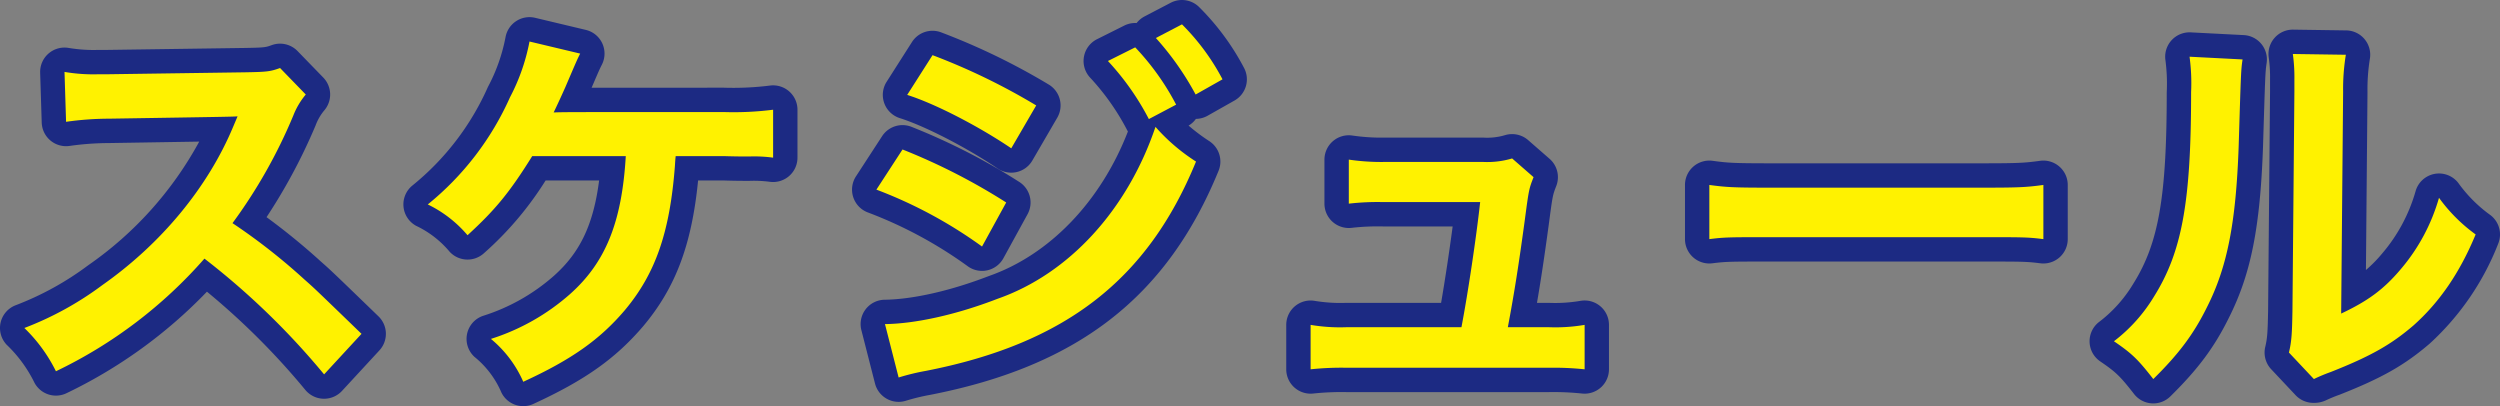
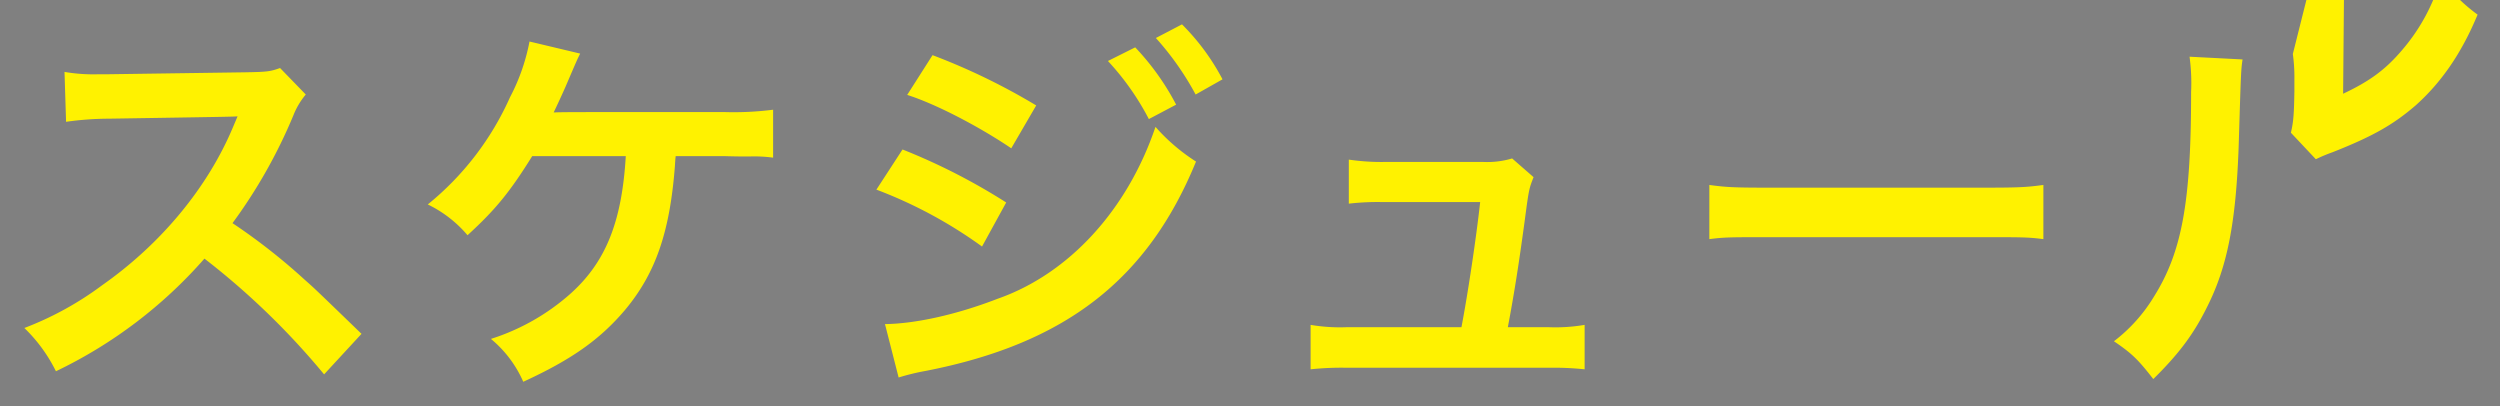
<svg xmlns="http://www.w3.org/2000/svg" width="513.12" height="83.361" viewBox="0 0 513.12 83.361">
  <rect x="0" y="0" width="513.12" height="83.361" fill="#808080" stroke="none" />
  <g id="Group_6775" data-name="Group 6775" transform="translate(-848.84 -3312.8)">
-     <path id="スケジュール" d="M-147.757,9.161a5,5,0,0,1-4.493-2.8,19,19,0,0,0-5.509-7.3,5,5,0,0,1-1.541-4.7,5,5,0,0,1,3.253-3.725,40.216,40.216,0,0,0,14.581-8.23c5.327-4.741,8.108-10.468,9.274-19.569h-10.98a67.986,67.986,0,0,1-12.649,14.926,5,5,0,0,1-7.046-.287,20.237,20.237,0,0,0-6.874-5.322,5,5,0,0,1-2.6-3.928,5,5,0,0,1,1.819-4.344,54.274,54.274,0,0,0,15.505-20.232A35.911,35.911,0,0,0-151.4-66.574a5,5,0,0,1,2.186-3.292,5,5,0,0,1,3.893-.677l10.4,2.48a5,5,0,0,1,3.371,2.75,5,5,0,0,1-.059,4.35c-.535,1.07-.6,1.211-2.127,4.772C-129-56.2-120.926-56.2-106.56-56.2a60.559,60.559,0,0,0,9.489-.445,5,5,0,0,1,3.911,1.226,5,5,0,0,1,1.68,3.739v9.84a5,5,0,0,1-1.673,3.733,5,5,0,0,1-3.9,1.234,25.343,25.343,0,0,0-4.307-.207c-1.072,0-2.885,0-5.441-.083h-5.076c-1.313,13.264-4.648,22.037-11.255,29.9C-128.8-.618-135.115,3.85-145.672,8.7A4.983,4.983,0,0,1-147.757,9.161Zm1.852-11.874q.108.158.214.319c6.73-3.446,11-6.733,14.928-11.332,5.609-6.674,8.178-14.178,9.138-26.736l.17-2.2a4.993,4.993,0,0,1,2.029-3.542h-4.347a5,5,0,0,1,.691.609,5,5,0,0,1,1.354,3.724C-122.6-27-126.523-17.5-134.836-10.105A47.179,47.179,0,0,1-145.905-2.713ZM-159.178-32.89l.011.009q.478-.487.93-.969Q-158.7-33.366-159.178-32.89Zm12.662-18.039q-1.243,2.569-2.619,4.941a5,5,0,0,1,3.216-1.171h1.347a5,5,0,0,1-1.133-1.225A5,5,0,0,1-146.516-50.93ZM186.8,8.6q-.163,0-.327-.011a5,5,0,0,1-3.616-1.914c-2.878-3.689-3.722-4.5-6.951-6.7a5,5,0,0,1-2.181-3.916,5,5,0,0,1,1.833-4.09,27.859,27.859,0,0,0,7.162-7.977c5.178-8.271,6.84-17.813,6.84-39.27a36.8,36.8,0,0,0-.266-6.547,5,5,0,0,1,1.245-4.1,5,5,0,0,1,3.958-1.631l10.88.56a5,5,0,0,1,3.6,1.816,5,5,0,0,1,1.089,3.885c-.281,1.964-.281,1.964-.752,17.366-.594,16.555-2.5,26.029-7.014,34.98-2.953,5.993-6.322,10.522-12,16.109A5,5,0,0,1,186.8,8.6Zm-.348-13.041q.284.273.562.557a41.9,41.9,0,0,0,6.341-9.526c3.144-6.228,4.792-12.985,5.576-23.5-1.007,11.793-3.33,19.174-7.733,26.206A37.462,37.462,0,0,1,186.453-4.441Zm13.1-52.839c0,.582,0,1.241,0,2q0,2.083-.022,4.036c.084-2.684.148-4.6.2-6.026ZM219.815,8.488a5.065,5.065,0,0,1-3.7-1.462L211,1.587a5,5,0,0,1-1.219-4.6c.426-1.766.5-3.086.581-7.4l.4-45.073V-57.84a29.659,29.659,0,0,0-.259-4.5,5,5,0,0,1,1.162-4.056,5,5,0,0,1,3.851-1.723l10.88.16a5,5,0,0,1,3.774,1.806,5,5,0,0,1,1.08,4.043,39.419,39.419,0,0,0-.488,6.852l-.32,36.48a28.34,28.34,0,0,0,3.339-3.4,33.97,33.97,0,0,0,6.888-12.9,5,5,0,0,1,3.88-3.435,5,5,0,0,1,4.841,1.85,28.806,28.806,0,0,0,6.655,6.652,5,5,0,0,1,1.538,5.851A54.748,54.748,0,0,1,243.572-3.712c-5.182,4.456-9.841,7.1-18.539,10.524a29.794,29.794,0,0,0-2.826,1.165A5.722,5.722,0,0,1,219.815,8.488Zm.2-11.914,1,1.062.478-.176c6.75-2.663,10.5-4.65,14.248-7.66a43.459,43.459,0,0,1-8.247,4.882,5,5,0,0,1-4.828-.312,5,5,0,0,1-2.3-4.255l.4-45.52c.021-1.019.042-1.881.069-2.636h-.069q0,.1,0,.2v2.4l-.4,45.164A63.35,63.35,0,0,1,220.014-3.426ZM-70.72,8.28a5,5,0,0,1-2.43-.63,5,5,0,0,1-2.415-3.132l-2.8-10.96a5,5,0,0,1,.876-4.279,5,5,0,0,1,3.9-1.958C-67.8-12.754-60-14.527-52.2-17.543c12.516-4.38,22.988-15.352,28.542-29.668q-.049-.084-.1-.17A49.06,49.06,0,0,0-31.446-58.3a5,5,0,0,1-1.231-4.287A5,5,0,0,1-30-66.152l5.6-2.8a4.991,4.991,0,0,1,2.531-.519,5,5,0,0,1,1.63-1.36l5.36-2.8a5,5,0,0,1,5.889.935A50.921,50.921,0,0,1,.152-60.309,5,5,0,0,1-1.78-53.567l-5.52,3.12a5,5,0,0,1-2.4.647,5,5,0,0,1-1.506,1.379,38.741,38.741,0,0,0,4.321,3.235,5,5,0,0,1,1.833,6.04C-15.64-13.274-33.87.9-64.161,6.827a43.206,43.206,0,0,0-5.054,1.221A5,5,0,0,1-70.72,8.28Zm3.507-11.472.107.421.961-.2c25.583-5,40.819-15.956,50.264-36.347l-.208-.161C-23.048-24.471-34.875-13.012-48.749-8.16A85.869,85.869,0,0,1-67.213-3.192ZM-188.64,7.64l-.156,0A5,5,0,0,1-192.518,5.8a148.993,148.993,0,0,0-20.168-20.133A99.758,99.758,0,0,1-241.479,6.49a5,5,0,0,1-6.6-2.119,27.445,27.445,0,0,0-5.7-7.8,5,5,0,0,1-1.262-4.536,5,5,0,0,1,3.066-3.573,61.133,61.133,0,0,0,14.93-8.224,73.677,73.677,0,0,0,22.776-25.375c-3.814.064-9.605.156-18.532.3a58.505,58.505,0,0,0-8.072.587,5,5,0,0,1-3.936-1.112,5,5,0,0,1-1.789-3.678l-.32-10.24a5,5,0,0,1,1.728-3.939,5,5,0,0,1,4.148-1.139,30.823,30.823,0,0,0,6.161.4h1.92l28.089-.4c4.075-.073,4.209-.121,5.5-.585a5,5,0,0,1,5.282,1.222l5.28,5.44a5,5,0,0,1,.191,6.757,10.456,10.456,0,0,0-1.762,3.059,115.516,115.516,0,0,1-10.071,18.834A136.033,136.033,0,0,1-189.3-20.522c1.993,1.754,2,1.751,11.817,11.247a5,5,0,0,1,.2,6.986l-7.68,8.32A5,5,0,0,1-188.64,7.64ZM-242.016-4.986q.127.184.252.372a86.864,86.864,0,0,0,18.7-13.516,87.691,87.691,0,0,1-8.224,6.542A79.276,79.276,0,0,1-242.016-4.986Zm41.677-11.874A163.317,163.317,0,0,1-188.491-4.893l.543-.589c-6.066-5.863-6.3-6.076-8-7.565C-197.486-14.43-198.934-15.688-200.338-16.86Zm-11.879-13.017q-1.792,2.357-3.773,4.607a5.01,5.01,0,0,1,4.211-.644,5,5,0,0,1-.588-1.631A5,5,0,0,1-212.217-29.877Zm8.728-24.508a5,5,0,0,1,1.169,1.175,5,5,0,0,1,.525,4.839l-.88,2.08q-.926,2.224-2.022,4.408c1.807-3.263,3.5-6.754,5.144-10.571.266-.606.528-1.173.8-1.714l-.48-.494A34.056,34.056,0,0,1-203.489-54.385ZM70.08,6.6a5,5,0,0,1-.552-.031A56.757,56.757,0,0,0,62.72,6.28H21.2a55.227,55.227,0,0,0-6.808.289A5,5,0,0,1,8.84,1.6V-7.52a5,5,0,0,1,1.79-3.834,5,5,0,0,1,4.089-1.088,32.1,32.1,0,0,0,6.481.4H40.623c.83-4.821,1.7-10.6,2.371-15.68H28.8a47.529,47.529,0,0,0-6.547.287,5,5,0,0,1-3.9-1.234A5,5,0,0,1,16.68-32.4v-9.04a5,5,0,0,1,1.756-3.8,5,5,0,0,1,4.034-1.133,41.019,41.019,0,0,0,6.57.417H49.28a12.932,12.932,0,0,0,4.52-.52,5,5,0,0,1,4.688,1.033l4.4,3.84a5,5,0,0,1,1.375,5.572c-.745,1.923-.745,1.923-1.546,7.972C61.845-21.669,61.14-16.907,60.3-12.04H62.72a31.143,31.143,0,0,0,6.45-.4,5,5,0,0,1,4.108,1.072,5,5,0,0,1,1.8,3.844V1.6a5,5,0,0,1-5,5ZM48.539-3.72h2.042q-.057-.064-.111-.129a5,5,0,0,1-.91-1.66A4.983,4.983,0,0,1,48.539-3.72Zm3.82-32.342,0,.005a5,5,0,0,1,1.086,1.97c.133-.878.253-1.556.384-2.149h0C53.358-36.162,52.875-36.1,52.359-36.062ZM-53.6-18.6a5,5,0,0,1-3.057-1.044A87.7,87.7,0,0,0-77.013-30.59a5,5,0,0,1-3.013-3.117,5,5,0,0,1,.555-4.3l5.36-8.24a5,5,0,0,1,6.04-1.919,130.755,130.755,0,0,1,22.166,11.34,5,5,0,0,1,1.649,6.591l-4.96,9.04a5,5,0,0,1-3.363,2.49A5,5,0,0,1-53.6-18.6Zm217.84-1.52a5,5,0,0,1-.62-.039c-2.891-.361-3.611-.361-12.42-.361H108.72c-8.809,0-9.529,0-12.42.361a5,5,0,0,1-3.929-1.213A5,5,0,0,1,90.68-25.12V-36.24a5,5,0,0,1,1.712-3.767,5,5,0,0,1,3.964-1.187c3.2.436,4.4.514,12.284.514h42.64c7.884,0,9.084-.078,12.284-.514a5,5,0,0,1,3.964,1.187,5,5,0,0,1,1.712,3.767v11.12a5,5,0,0,1-1.691,3.748A5,5,0,0,1,164.24-20.12Zm-55.52-10.4H151.2c3.849,0,6.263,0,8.04.034v-.283c-1.865.072-4.24.089-7.96.089H108.64c-3.72,0-6.095-.017-7.96-.089v.283C102.457-30.52,104.871-30.52,108.72-30.52ZM-47.6-38.76a5,5,0,0,1-2.809-.864c-6.28-4.264-14.9-8.7-20.054-10.328a5,5,0,0,1-3.2-3.059,5,5,0,0,1,.482-4.4l5.2-8.16a5,5,0,0,1,6-1.982A136.937,136.937,0,0,1-39.83-56.8a5,5,0,0,1,1.672,6.754l-5.12,8.8a5,5,0,0,1-3.213,2.361A5,5,0,0,1-47.6-38.76Z" transform="translate(1104 3387)" fill="#1c2a83" />
-     <path id="パス_27648" data-name="パス 27648" d="M-180.96-5.68c-9.68-9.36-9.68-9.36-11.68-11.12a124,124,0,0,0-14.8-11.6,105.95,105.95,0,0,0,12.48-22.08,15.386,15.386,0,0,1,2.56-4.32l-5.28-5.44c-2,.72-2.64.8-7.12.88l-28.16.4h-1.92a35.01,35.01,0,0,1-7.04-.48l.32,10.24a63.047,63.047,0,0,1,8.72-.64c25.2-.4,25.2-.4,26.48-.48l-.88,2.08c-5.2,12.48-14.8,24.08-26.88,32.56a66.048,66.048,0,0,1-16,8.8A32.092,32.092,0,0,1-243.68,2,95.07,95.07,0,0,0-213.2-21.12,153.786,153.786,0,0,1-188.64,2.64Zm74.32-36.48c2.48.08,4.24.08,5.28.08a28.639,28.639,0,0,1,4.88.24v-9.84a64.118,64.118,0,0,1-10.08.48c-32.64,0-32.64,0-34.96.08.96-2,1.76-3.76,2.4-5.2,2.4-5.6,2.4-5.6,3.04-6.88l-10.4-2.48a40.91,40.91,0,0,1-4,11.44,59.4,59.4,0,0,1-16.88,22,24.952,24.952,0,0,1,8.16,6.32c5.76-5.28,8.64-8.8,13.28-16.24h19.2c-.8,13.6-4.16,21.84-11.44,28.32a45.147,45.147,0,0,1-16.24,9.2,23.77,23.77,0,0,1,6.64,8.8c9.92-4.56,15.68-8.64,20.8-14.64,6.32-7.52,9.28-16,10.32-29.6.08-1.28.08-1.28.16-2.08Zm37.68-12.56c5.84,1.84,14.88,6.56,21.36,10.96l5.12-8.8A131.741,131.741,0,0,0-63.76-62.88Zm-6.32,19.44A92.856,92.856,0,0,1-53.6-23.6l4.96-9.04A126.267,126.267,0,0,0-69.92-43.52Zm47.52-26.4a53.994,53.994,0,0,1,8.4,11.92l5.6-2.96a51.845,51.845,0,0,0-8.4-11.76ZM-70.72,3.28a47.237,47.237,0,0,1,5.6-1.36C-36.48-3.68-19.6-16.8-9.68-41.04A38.9,38.9,0,0,1-18-48.16C-23.76-31.12-35.76-18-50.4-12.88c-8.48,3.28-16.88,5.12-23.12,5.2Zm66.48-61.2A46.264,46.264,0,0,0-12.56-69.2l-5.36,2.8A58.943,58.943,0,0,1-9.76-54.8ZM54.32-7.04c1.36-7.2,2.24-12.88,3.44-21.68.88-6.64.88-6.64,1.84-9.12l-4.4-3.84a17.847,17.847,0,0,1-5.92.72H29.04a45.734,45.734,0,0,1-7.36-.48v9.04a51.384,51.384,0,0,1,7.12-.32H48.64c-.8,7.28-2.48,18.56-3.84,25.68H21.2a36.131,36.131,0,0,1-7.36-.48V1.6a59.452,59.452,0,0,1,7.36-.32H62.72a61.125,61.125,0,0,1,7.36.32V-7.52a35.668,35.668,0,0,1-7.36.48ZM95.68-25.12c3.2-.4,4.08-.4,13.04-.4H151.2c8.96,0,9.84,0,13.04.4V-36.24c-3.52.48-5.04.56-12.96.56H108.64c-7.92,0-9.44-.08-12.96-.56Zm98.56-37.44a40.207,40.207,0,0,1,.32,7.28c0,22.4-1.84,32.72-7.6,41.92a32.868,32.868,0,0,1-8.24,9.2c3.76,2.56,4.96,3.76,8.08,7.76,5.28-5.2,8.32-9.28,11.04-14.8,4.16-8.24,5.92-17.28,6.48-32.88.48-15.68.48-15.68.8-17.92Zm21.2-.56a34.624,34.624,0,0,1,.32,5.28v2.4l-.4,45.12c-.08,4.4-.16,6.16-.72,8.48l5.12,5.44a34.808,34.808,0,0,1,3.44-1.44c8.32-3.28,12.48-5.68,17.04-9.6,5.28-4.72,9.44-10.72,12.72-18.64a33.533,33.533,0,0,1-7.52-7.52,39.092,39.092,0,0,1-7.84,14.64c-3.44,4.08-6.64,6.48-12.24,9.12l.4-45.52a43.352,43.352,0,0,1,.56-7.6Z" transform="translate(1104 3387)" fill="#fff200" />
+     <path id="パス_27648" data-name="パス 27648" d="M-180.96-5.68c-9.68-9.36-9.68-9.36-11.68-11.12a124,124,0,0,0-14.8-11.6,105.95,105.95,0,0,0,12.48-22.08,15.386,15.386,0,0,1,2.56-4.32l-5.28-5.44c-2,.72-2.64.8-7.12.88l-28.16.4h-1.92a35.01,35.01,0,0,1-7.04-.48l.32,10.24a63.047,63.047,0,0,1,8.72-.64c25.2-.4,25.2-.4,26.48-.48l-.88,2.08c-5.2,12.48-14.8,24.08-26.88,32.56a66.048,66.048,0,0,1-16,8.8A32.092,32.092,0,0,1-243.68,2,95.07,95.07,0,0,0-213.2-21.12,153.786,153.786,0,0,1-188.64,2.64Zm74.32-36.48c2.48.08,4.24.08,5.28.08a28.639,28.639,0,0,1,4.88.24v-9.84a64.118,64.118,0,0,1-10.08.48c-32.64,0-32.64,0-34.96.08.96-2,1.76-3.76,2.4-5.2,2.4-5.6,2.4-5.6,3.04-6.88l-10.4-2.48a40.91,40.91,0,0,1-4,11.44,59.4,59.4,0,0,1-16.88,22,24.952,24.952,0,0,1,8.16,6.32c5.76-5.28,8.64-8.8,13.28-16.24h19.2c-.8,13.6-4.16,21.84-11.44,28.32a45.147,45.147,0,0,1-16.24,9.2,23.77,23.77,0,0,1,6.64,8.8c9.92-4.56,15.68-8.64,20.8-14.64,6.32-7.52,9.28-16,10.32-29.6.08-1.28.08-1.28.16-2.08Zm37.68-12.56c5.84,1.84,14.88,6.56,21.36,10.96l5.12-8.8A131.741,131.741,0,0,0-63.76-62.88Zm-6.32,19.44A92.856,92.856,0,0,1-53.6-23.6l4.96-9.04A126.267,126.267,0,0,0-69.92-43.52Zm47.52-26.4a53.994,53.994,0,0,1,8.4,11.92l5.6-2.96a51.845,51.845,0,0,0-8.4-11.76ZM-70.72,3.28a47.237,47.237,0,0,1,5.6-1.36C-36.48-3.68-19.6-16.8-9.68-41.04A38.9,38.9,0,0,1-18-48.16C-23.76-31.12-35.76-18-50.4-12.88c-8.48,3.28-16.88,5.12-23.12,5.2Zm66.48-61.2A46.264,46.264,0,0,0-12.56-69.2l-5.36,2.8A58.943,58.943,0,0,1-9.76-54.8ZM54.32-7.04c1.36-7.2,2.24-12.88,3.44-21.68.88-6.64.88-6.64,1.84-9.12l-4.4-3.84a17.847,17.847,0,0,1-5.92.72H29.04a45.734,45.734,0,0,1-7.36-.48v9.04a51.384,51.384,0,0,1,7.12-.32H48.64c-.8,7.28-2.48,18.56-3.84,25.68H21.2a36.131,36.131,0,0,1-7.36-.48V1.6a59.452,59.452,0,0,1,7.36-.32H62.72a61.125,61.125,0,0,1,7.36.32V-7.52a35.668,35.668,0,0,1-7.36.48ZM95.68-25.12c3.2-.4,4.08-.4,13.04-.4H151.2c8.96,0,9.84,0,13.04.4V-36.24c-3.52.48-5.04.56-12.96.56H108.64c-7.92,0-9.44-.08-12.96-.56Zm98.56-37.44a40.207,40.207,0,0,1,.32,7.28c0,22.4-1.84,32.72-7.6,41.92a32.868,32.868,0,0,1-8.24,9.2c3.76,2.56,4.96,3.76,8.08,7.76,5.28-5.2,8.32-9.28,11.04-14.8,4.16-8.24,5.92-17.28,6.48-32.88.48-15.68.48-15.68.8-17.92Zm21.2-.56a34.624,34.624,0,0,1,.32,5.28v2.4c-.08,4.4-.16,6.16-.72,8.48l5.12,5.44a34.808,34.808,0,0,1,3.44-1.44c8.32-3.28,12.48-5.68,17.04-9.6,5.28-4.72,9.44-10.72,12.72-18.64a33.533,33.533,0,0,1-7.52-7.52,39.092,39.092,0,0,1-7.84,14.64c-3.44,4.08-6.64,6.48-12.24,9.12l.4-45.52a43.352,43.352,0,0,1,.56-7.6Z" transform="translate(1104 3387)" fill="#fff200" />
  </g>
</svg>